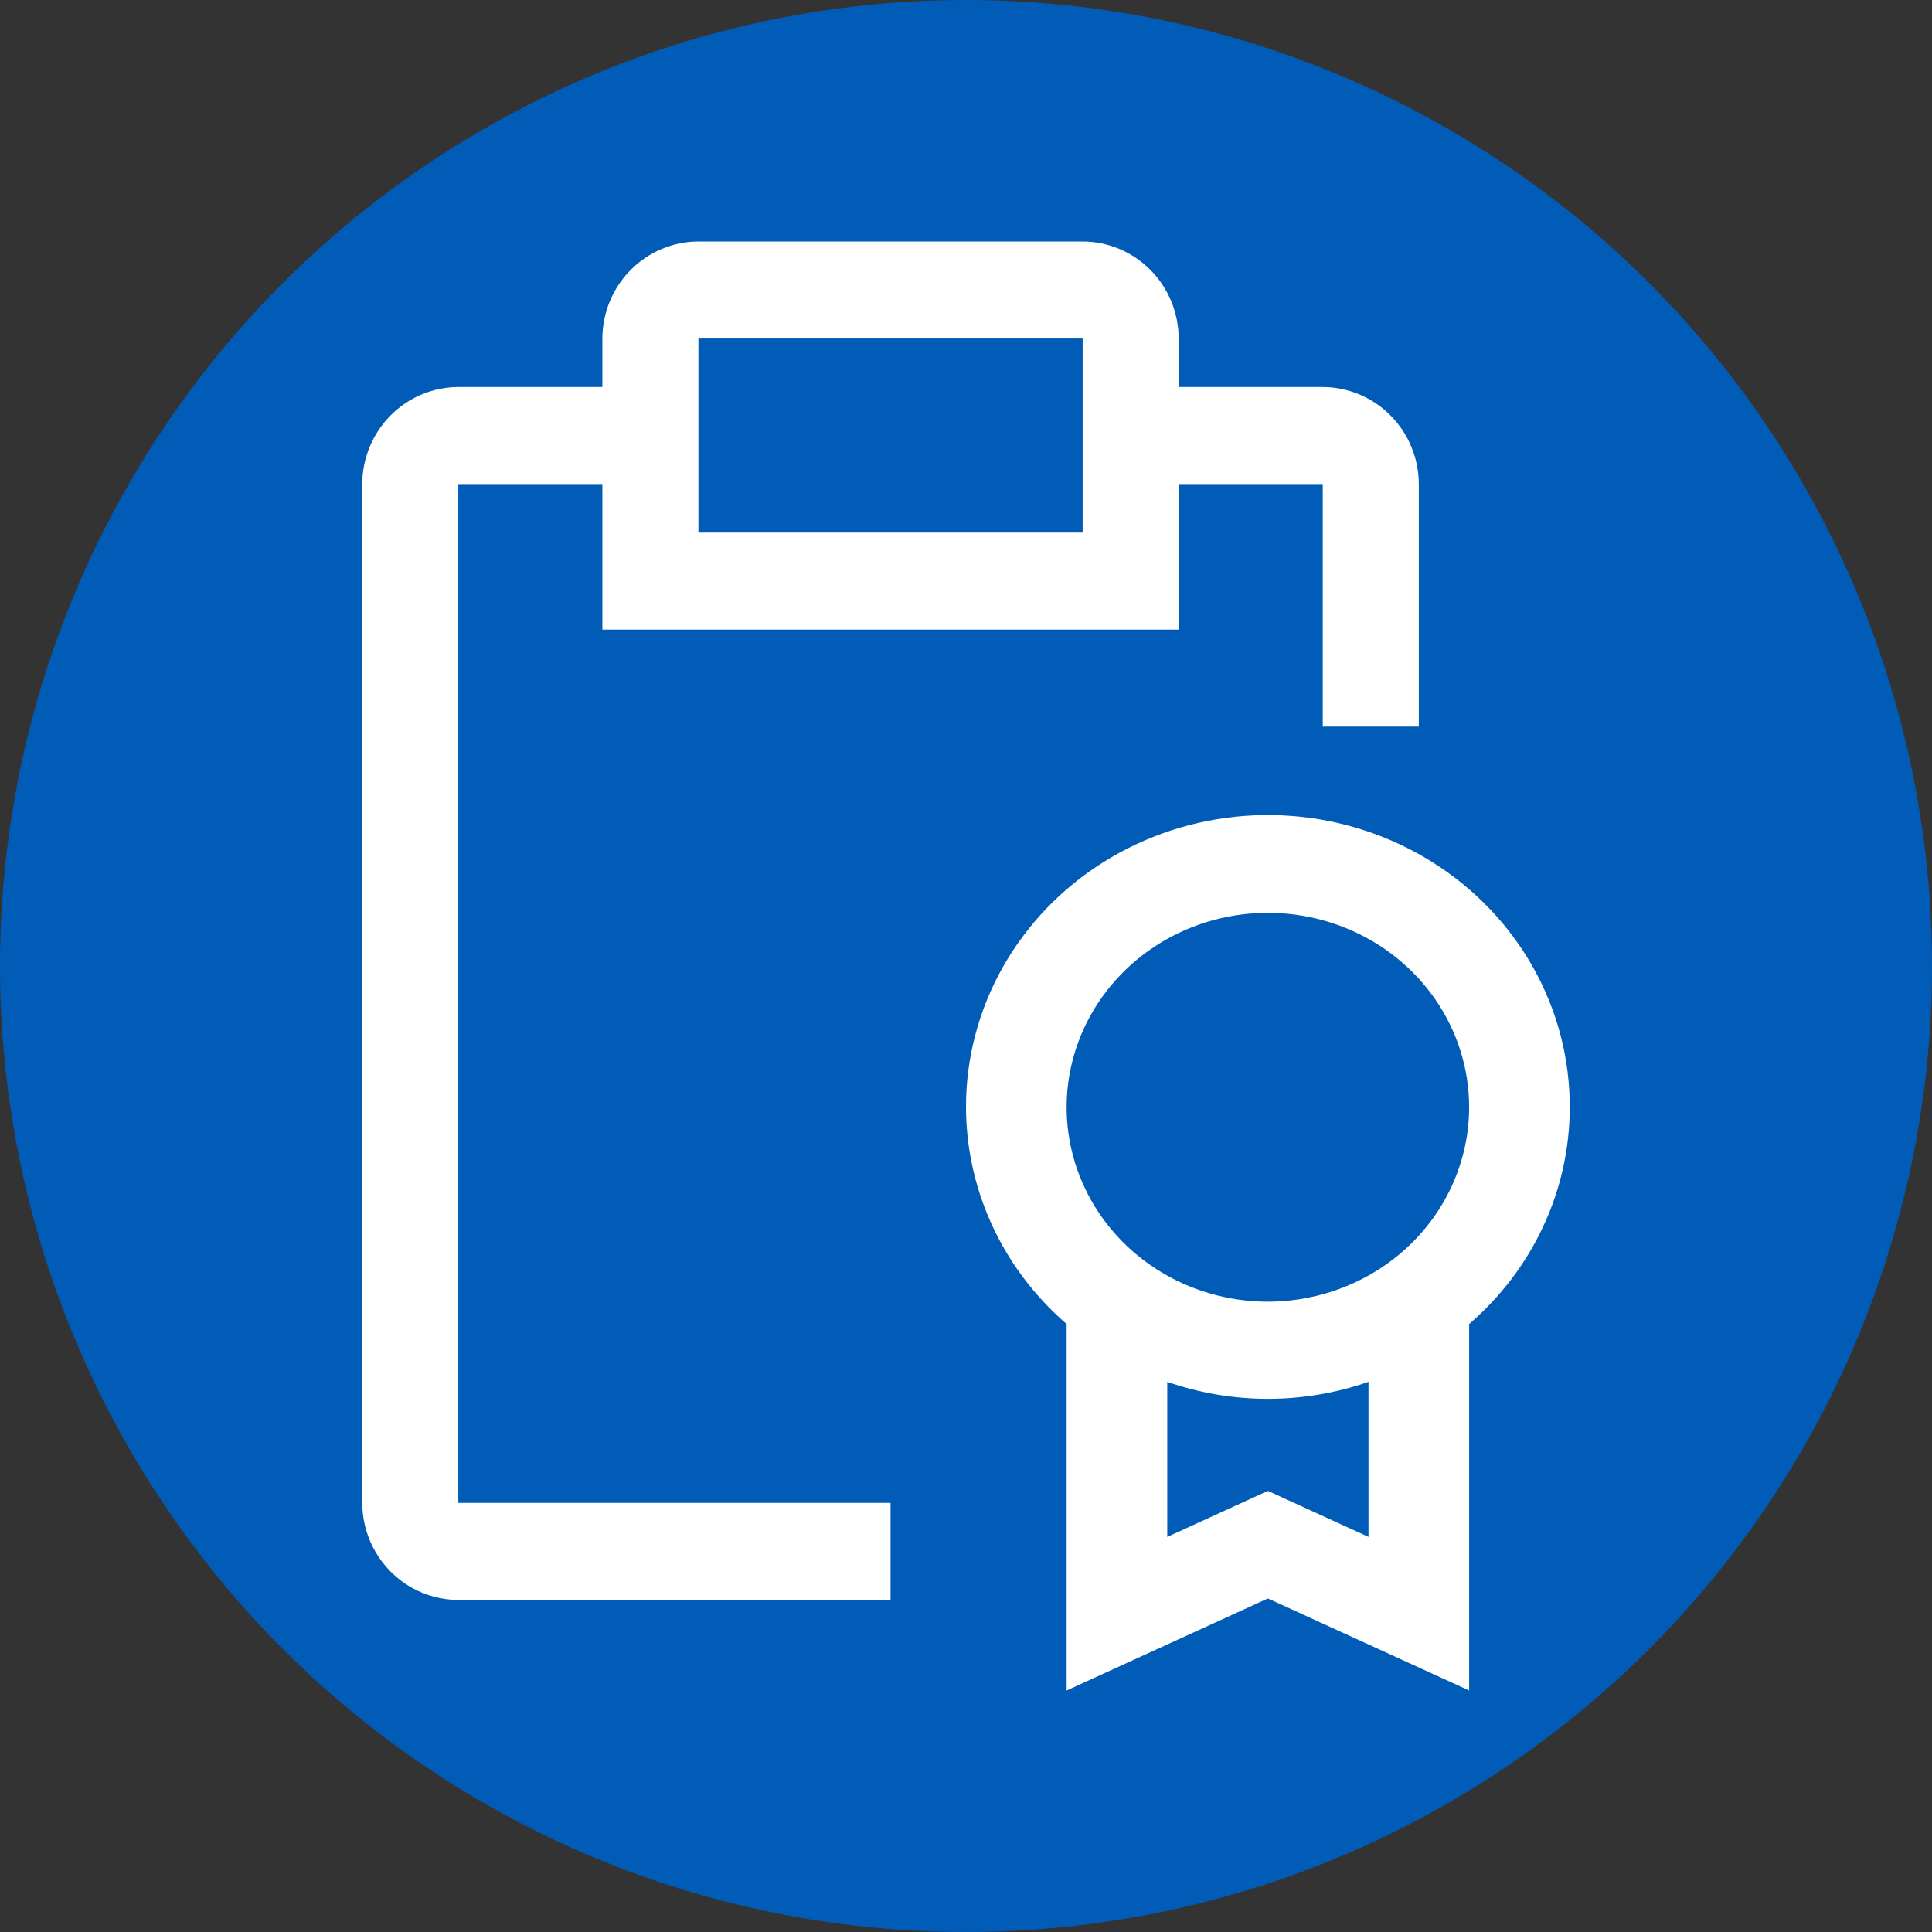
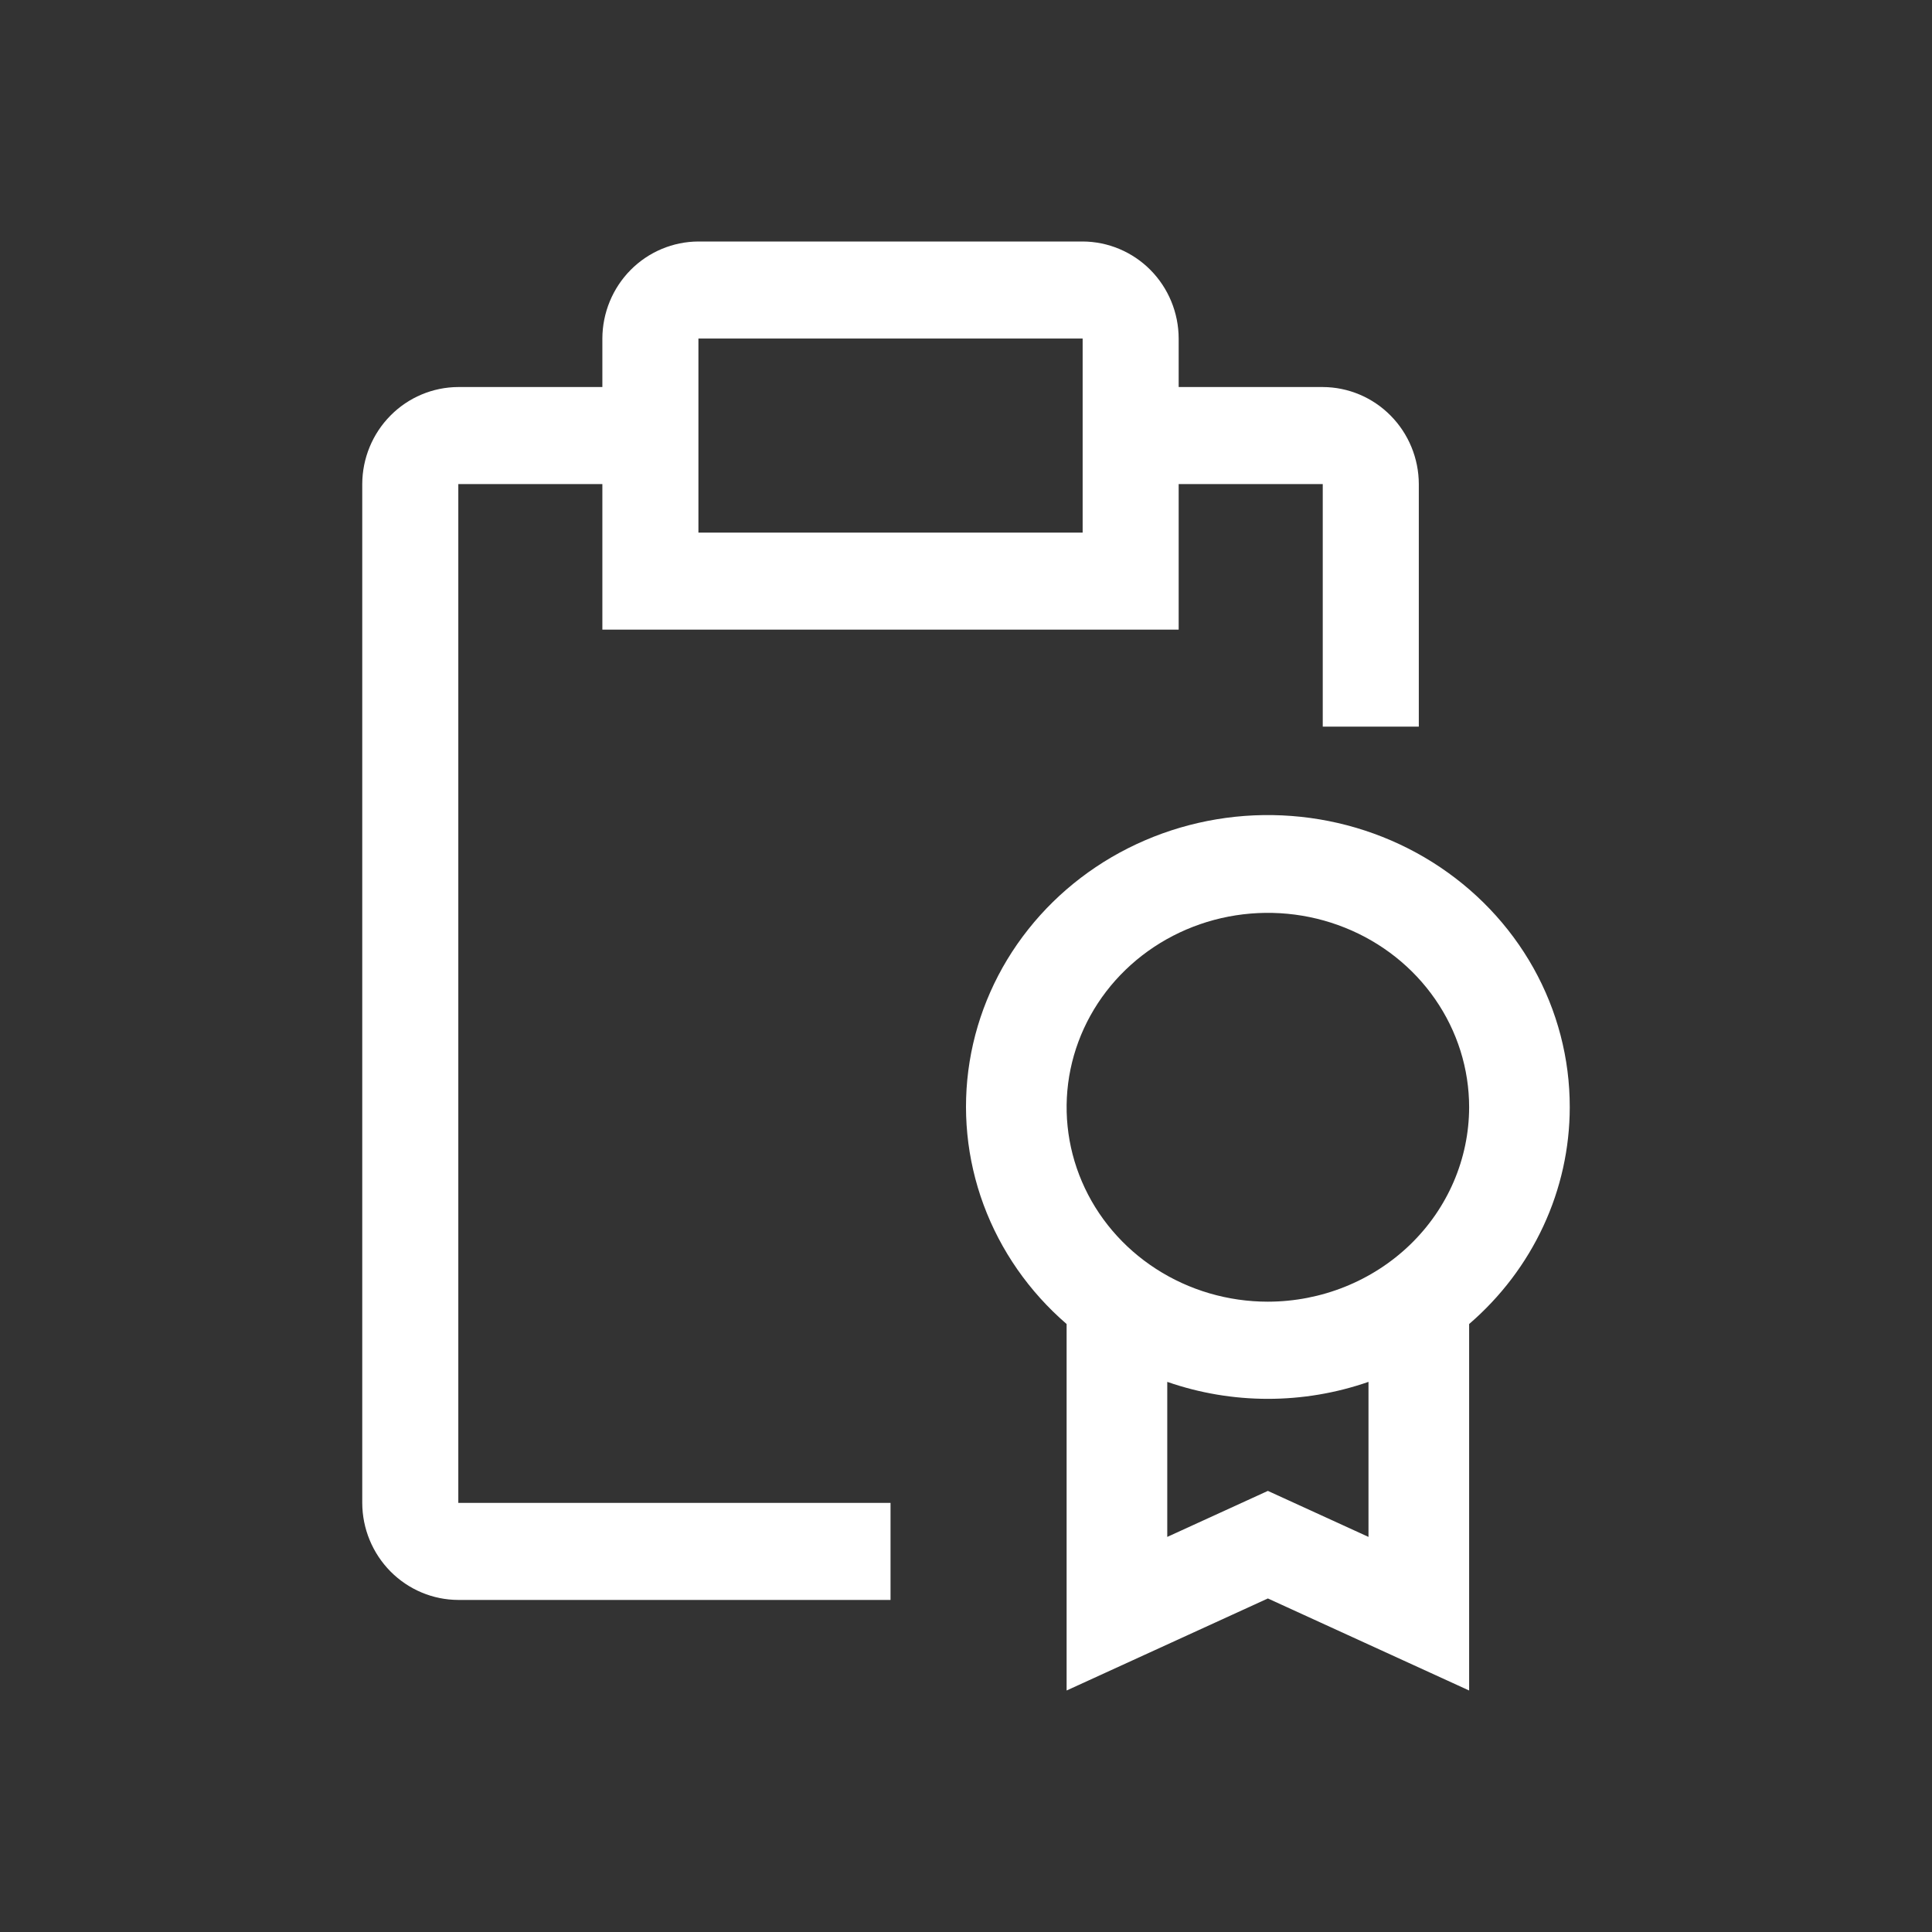
<svg xmlns="http://www.w3.org/2000/svg" width="64" height="64" viewBox="0 0 64 64" fill="none">
  <rect x="0" y="0" width="64" height="64" fill="#333333" stroke="none" />
-   <circle cx="32" cy="32" r="32" fill="#015CB8" />
  <path d="M52 36.68C52.003 35.068 51.589 33.48 50.795 32.062C50 30.644 48.851 29.441 47.452 28.562C46.053 27.683 44.449 27.156 42.785 27.03C41.121 26.903 39.451 27.181 37.927 27.838C36.403 28.494 35.073 29.509 34.059 30.79C33.044 32.07 32.378 33.575 32.12 35.168C31.862 36.761 32.021 38.391 32.582 39.909C33.144 41.427 34.089 42.786 35.333 43.86V56L42 52.951L48.667 56V43.86C49.714 42.958 50.553 41.852 51.127 40.614C51.702 39.377 51.999 38.036 52 36.68ZM45.333 50.912L42 49.388L38.667 50.912V45.776C40.821 46.526 43.179 46.526 45.333 45.776V50.912ZM42 43.12C40.681 43.12 39.392 42.742 38.296 42.034C37.2 41.327 36.345 40.321 35.841 39.144C35.336 37.967 35.204 36.672 35.461 35.423C35.719 34.174 36.354 33.026 37.286 32.126C38.218 31.225 39.406 30.612 40.699 30.363C41.993 30.115 43.333 30.242 44.551 30.73C45.769 31.217 46.811 32.043 47.543 33.102C48.276 34.161 48.667 35.406 48.667 36.68C48.664 38.387 47.961 40.024 46.712 41.231C45.462 42.438 43.767 43.118 42 43.12Z" fill="white" />
  <path d="M43.818 12.821H39.045V11.214C39.043 10.363 38.707 9.546 38.111 8.944C37.515 8.342 36.707 8.003 35.864 8H23.136C22.293 8.003 21.485 8.342 20.889 8.944C20.293 9.546 19.957 10.363 19.954 11.214V12.821H15.182C14.339 12.824 13.531 13.163 12.935 13.766C12.339 14.368 12.002 15.184 12 16.036V49.786C12.002 50.637 12.339 51.453 12.935 52.056C13.531 52.658 14.339 52.998 15.182 53H29.5V49.786H15.182V16.036H19.954V20.857H39.045V16.036H43.818V24.071H47V16.036C46.998 15.184 46.661 14.368 46.065 13.766C45.469 13.163 44.661 12.824 43.818 12.821ZM35.864 17.643H23.136V11.214H35.864V17.643Z" fill="white" />
</svg>